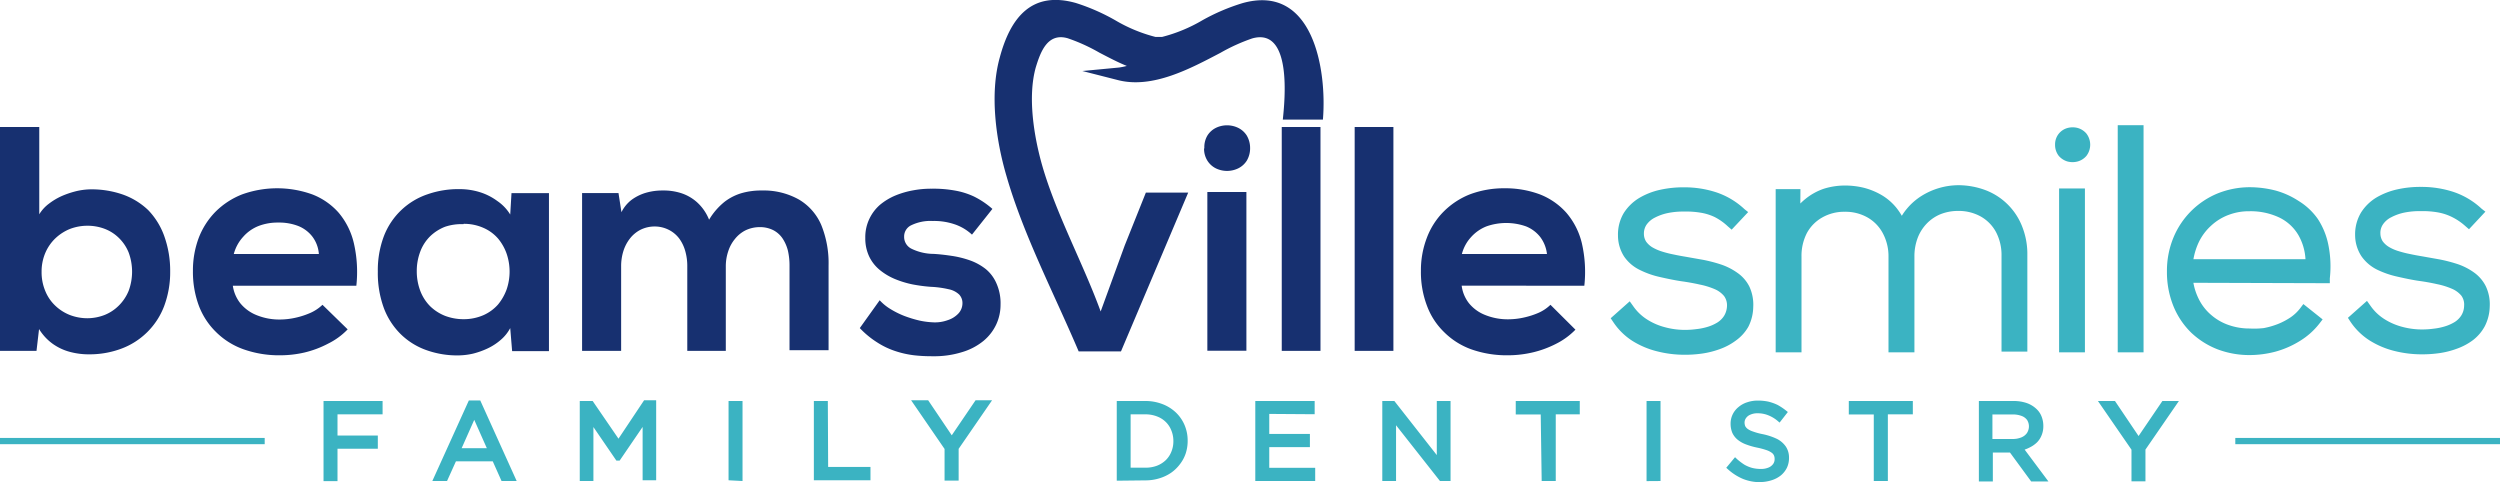
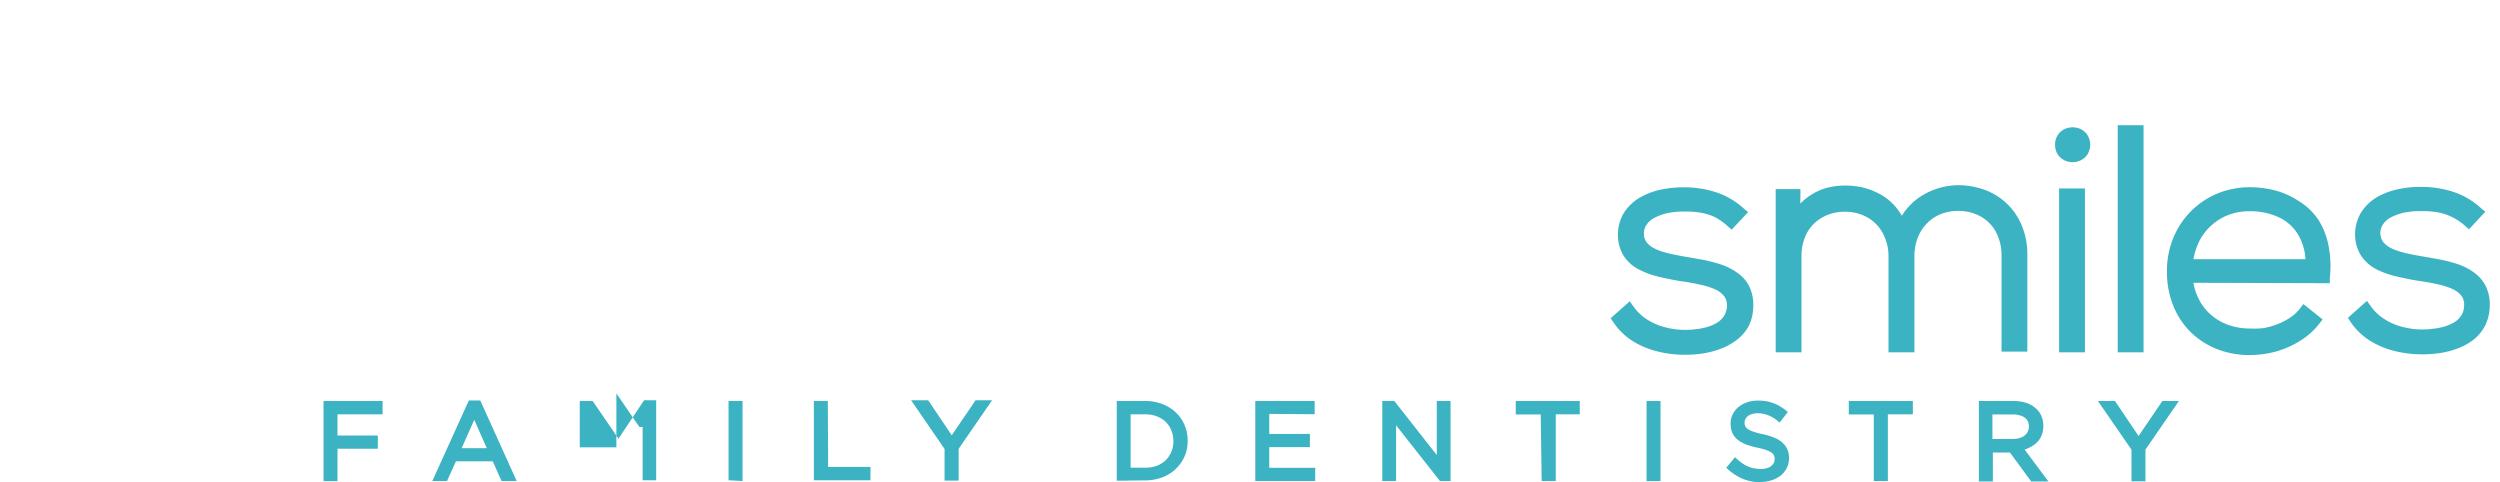
<svg xmlns="http://www.w3.org/2000/svg" id="Layer_1" data-name="Layer 1" viewBox="0 0 236.22 45.55">
  <defs>
    <style>.cls-1,.cls-2{fill:#3bb3c2;}.cls-1,.cls-3{fill-rule:evenodd;}.cls-3{fill:#173070;}</style>
  </defs>
  <path class="cls-1" d="M207.25,24.49h10.59a5.14,5.14,0,0,0-.66-2.26,4.22,4.22,0,0,0-1.82-1.68,6.35,6.35,0,0,0-2.82-.59,5.38,5.38,0,0,0-1.95.34,5,5,0,0,0-1.64,1,5.1,5.1,0,0,0-1.19,1.58,6.3,6.3,0,0,0-.51,1.63M234.84,20l-1.55,1.66-.37-.32a5.59,5.59,0,0,0-1.33-.88,5,5,0,0,0-1.35-.41,8.23,8.23,0,0,0-1.49-.1,7.19,7.19,0,0,0-1.53.13,4.72,4.72,0,0,0-1.26.44,2.06,2.06,0,0,0-.79.67,1.42,1.42,0,0,0-.25.89,1.37,1.37,0,0,0,.21.71,2,2,0,0,0,.59.54,4,4,0,0,0,.92.4,10,10,0,0,0,1.11.28c.37.08.75.15,1.12.21l1.63.29a14.14,14.14,0,0,1,1.7.44,5.88,5.88,0,0,1,1.54.78,3.55,3.55,0,0,1,1.13,1.3,4,4,0,0,1,.38,1.94,4.27,4.27,0,0,1-.47,1.86,4.1,4.1,0,0,1-1.13,1.32,5.76,5.76,0,0,1-1.51.8,8,8,0,0,1-1.67.42,11.43,11.43,0,0,1-1.65.11,10.51,10.51,0,0,1-2.62-.33,8,8,0,0,1-2.33-1,6.18,6.18,0,0,1-1.78-1.75l-.24-.37,1.8-1.6.33.46a4.6,4.6,0,0,0,1.33,1.27,6,6,0,0,0,1.7.73,7.15,7.15,0,0,0,1.84.24,7.79,7.79,0,0,0,1.07-.07,5.69,5.69,0,0,0,1.09-.22,4,4,0,0,0,.94-.42,2,2,0,0,0,.63-.64,1.79,1.79,0,0,0,.25-.9,1.42,1.42,0,0,0-.26-.94,2.35,2.35,0,0,0-.88-.65,7,7,0,0,0-1.41-.44c-.57-.13-1.14-.23-1.72-.31s-1.39-.25-2.08-.41a8.49,8.49,0,0,1-1.91-.67,3.92,3.92,0,0,1-1.45-1.26,3.68,3.68,0,0,1-.59-2,4,4,0,0,1,.55-2.1,4.41,4.41,0,0,1,1.45-1.43,6.82,6.82,0,0,1,2-.78,9.91,9.91,0,0,1,2.24-.23,9.62,9.62,0,0,1,3.1.49,7.26,7.26,0,0,1,2.61,1.57Zm-27.59,6.72a5.54,5.54,0,0,0,.5,1.52,4.72,4.72,0,0,0,1.18,1.52,5,5,0,0,0,1.65.95,5.93,5.93,0,0,0,2,.33A7.74,7.74,0,0,0,213.9,31a7.5,7.5,0,0,0,1.35-.39,6.44,6.44,0,0,0,1.19-.63,4,4,0,0,0,.89-.84l.31-.41,1.82,1.45-.31.4a6.84,6.84,0,0,1-1.86,1.65,8.7,8.7,0,0,1-2.3,1,9.63,9.63,0,0,1-2.45.32,8.51,8.51,0,0,1-3-.54,7.63,7.63,0,0,1-2.5-1.58,7.39,7.39,0,0,1-1.68-2.51,8.56,8.56,0,0,1-.61-3.28,8.22,8.22,0,0,1,.61-3.18,7.68,7.68,0,0,1,4.17-4.18,8.16,8.16,0,0,1,3-.59A9.93,9.93,0,0,1,215,18a7.74,7.74,0,0,1,2.21,1A6.1,6.1,0,0,1,219,20.68,6.92,6.92,0,0,1,220,23.13a10.23,10.23,0,0,1,.14,3.17l0,.46ZM200.1,11.83h2.44V33.29H200.1Zm-5.92,1.84a1.61,1.61,0,0,1,.36-1.05,1.63,1.63,0,0,1,.83-.53,1.87,1.87,0,0,1,.94,0,1.68,1.68,0,0,1,.83.53,1.73,1.73,0,0,1,0,2.11,1.66,1.66,0,0,1-.84.53,1.87,1.87,0,0,1-.94,0,1.72,1.72,0,0,1-.83-.53A1.67,1.67,0,0,1,194.18,13.67ZM197,17.81V33.29h-2.44V17.81Zm-26.89,1.42a5.48,5.48,0,0,1,.44-.4,5.64,5.64,0,0,1,1.79-1,6.7,6.7,0,0,1,2-.3,7.5,7.5,0,0,1,1.76.21,6.59,6.59,0,0,1,1.67.68,5.2,5.2,0,0,1,1.42,1.22,6.19,6.19,0,0,1,.51.75,5.14,5.14,0,0,1,.48-.67,5.83,5.83,0,0,1,1.4-1.22,6.64,6.64,0,0,1,3.44-1,7.36,7.36,0,0,1,2.62.48,6,6,0,0,1,3.44,3.45,7,7,0,0,1,.48,2.65v9.14h-2.44V24.15a4.65,4.65,0,0,0-.52-2.22,3.69,3.69,0,0,0-1.42-1.46,4.28,4.28,0,0,0-2.16-.54,4.45,4.45,0,0,0-1.69.32,3.83,3.83,0,0,0-1.29.89,4,4,0,0,0-.85,1.36,4.86,4.86,0,0,0-.3,1.74v9.05h-2.45v-9a4.6,4.6,0,0,0-.53-2.24,3.73,3.73,0,0,0-1.43-1.49,4.22,4.22,0,0,0-2.17-.55,4.18,4.18,0,0,0-2.15.55A3.73,3.73,0,0,0,170.74,22a4.7,4.7,0,0,0-.52,2.24v9.05h-2.44V17.87h2.34Zm-4.93.81-1.56,1.66-.37-.32A5.39,5.39,0,0,0,162,20.5a4.9,4.9,0,0,0-1.35-.41,8.12,8.12,0,0,0-1.48-.1,7.14,7.14,0,0,0-1.53.13,4.78,4.78,0,0,0-1.27.44,2.13,2.13,0,0,0-.79.67,1.49,1.49,0,0,0-.25.89,1.37,1.37,0,0,0,.21.71,2,2,0,0,0,.59.54,4.42,4.42,0,0,0,.92.4,10,10,0,0,0,1.11.28c.37.08.75.15,1.12.21l1.64.29a14,14,0,0,1,1.69.44,5.88,5.88,0,0,1,1.54.78,3.48,3.48,0,0,1,1.14,1.3,4.05,4.05,0,0,1,.37,1.94,4.26,4.26,0,0,1-.46,1.86A4.1,4.1,0,0,1,164,32.19a5.76,5.76,0,0,1-1.51.8,8.27,8.27,0,0,1-1.68.42,11.34,11.34,0,0,1-1.65.11,10.43,10.43,0,0,1-2.61-.33,8,8,0,0,1-2.34-1,6.15,6.15,0,0,1-1.77-1.75l-.25-.37,1.8-1.6.33.46a4.6,4.6,0,0,0,1.33,1.27,5.89,5.89,0,0,0,1.71.73,7.07,7.07,0,0,0,1.83.24,7.83,7.83,0,0,0,1.08-.07,5.85,5.85,0,0,0,1.09-.22,3.9,3.9,0,0,0,.93-.42,2,2,0,0,0,.63-.64,1.91,1.91,0,0,0,.26-.9,1.48,1.48,0,0,0-.27-.94,2.32,2.32,0,0,0-.87-.65,7.08,7.08,0,0,0-1.42-.44c-.57-.13-1.14-.23-1.71-.31s-1.4-.25-2.09-.41a8.21,8.21,0,0,1-1.91-.68,3.8,3.8,0,0,1-1.45-1.25,3.67,3.67,0,0,1-.58-2,3.94,3.94,0,0,1,.54-2.1,4.44,4.44,0,0,1,1.46-1.43,6.65,6.65,0,0,1,2-.78,10,10,0,0,1,2.24-.23,9.58,9.58,0,0,1,3.1.49,7.26,7.26,0,0,1,2.61,1.57Z" />
-   <path class="cls-1" d="M188.26,41.48h1.9a2.14,2.14,0,0,0,.83-.15,1.19,1.19,0,0,0,.53-.41,1.17,1.17,0,0,0,.19-.63h0a1.13,1.13,0,0,0-.17-.6,1.1,1.1,0,0,0-.5-.38,2.34,2.34,0,0,0-.87-.15h-1.91Zm-81.43,2.71h1.39a3,3,0,0,0,1.11-.19,2.5,2.5,0,0,0,.83-.53,2.31,2.31,0,0,0,.52-.79,2.57,2.57,0,0,0,.19-1v0a2.6,2.6,0,0,0-.19-1,2.26,2.26,0,0,0-.52-.8,2.35,2.35,0,0,0-.83-.53,3,3,0,0,0-1.11-.2h-1.39ZM43.62,42.35H46l-1.19-2.68Zm157.78.14-3.17-4.6h1.61l2.23,3.31,2.25-3.31h1.56l-3.16,4.59v3H201.4Zm-10.09,0,2.24,3h-1.63l-2-2.73h-1.62v2.73h-1.32V37.89h3.29a3.8,3.8,0,0,1,1.25.2,2.57,2.57,0,0,1,.93.58,1.9,1.9,0,0,1,.46.7,2.39,2.39,0,0,1,.16.87v0a2.22,2.22,0,0,1-.16.88,2,2,0,0,1-.45.69,2.66,2.66,0,0,1-.68.47A3.2,3.2,0,0,1,191.31,42.48Zm-14.26-3.33h-2.36V37.89h6.05v1.26h-2.36v6.3h-1.33Zm-10.7,6.4a4.37,4.37,0,0,1-1.64-.3,5,5,0,0,1-1.41-.89l-.19-.17.83-1,.2.19a5.67,5.67,0,0,0,.69.52,3.23,3.23,0,0,0,.72.3,3.31,3.31,0,0,0,.83.1,1.8,1.8,0,0,0,.72-.13,1,1,0,0,0,.44-.34.76.76,0,0,0,.14-.46v0a.79.79,0,0,0-.06-.34.62.62,0,0,0-.2-.25,1.83,1.83,0,0,0-.48-.25,7.19,7.19,0,0,0-.88-.24A6.82,6.82,0,0,1,165,42a2.8,2.8,0,0,1-.81-.45,1.84,1.84,0,0,1-.51-.66,2.27,2.27,0,0,1-.16-.86v0a2,2,0,0,1,.75-1.57,2.35,2.35,0,0,1,.82-.45,3.08,3.08,0,0,1,1-.16,4.71,4.71,0,0,1,1,.1,4.51,4.51,0,0,1,.87.31,5.71,5.71,0,0,1,.77.51l.2.16-.78,1-.21-.18a3.19,3.19,0,0,0-.91-.53,2.61,2.61,0,0,0-.95-.17,1.6,1.6,0,0,0-.69.13.92.92,0,0,0-.41.32.73.73,0,0,0-.14.42v0a1,1,0,0,0,.06.34.85.85,0,0,0,.21.25,1.81,1.81,0,0,0,.52.26,5.85,5.85,0,0,0,.91.25,5.87,5.87,0,0,1,1.36.45,2.25,2.25,0,0,1,.85.74,1.88,1.88,0,0,1,.29,1.06v0a2.13,2.13,0,0,1-.2.93,2.22,2.22,0,0,1-.57.72,2.67,2.67,0,0,1-.85.45A3.68,3.68,0,0,1,166.35,45.55Zm-10.77-.1V37.89h1.32v7.56Zm-10-6.3h-2.36V37.89h6.05v1.26H147v6.3h-1.33ZM135.76,43V37.89h1.3v7.56h-1l-4.15-5.27v5.27h-1.3V37.89h1.14Zm-15.83-3.89V41h3.84v1.25h-3.84V44.2h4.34v1.25h-5.66V37.89h5.61v1.25Zm-14.41,6.31V37.89h2.7a4.41,4.41,0,0,1,1.61.29,3.82,3.82,0,0,1,1.27.79,3.59,3.59,0,0,1,.83,1.2,3.76,3.76,0,0,1,.29,1.48v0a3.83,3.83,0,0,1-.19,1.21,3.44,3.44,0,0,1-.54,1,3.68,3.68,0,0,1-.85.82,4,4,0,0,1-1.11.52,4.42,4.42,0,0,1-1.31.19Zm-16.27-3-3.16-4.6H87.7l2.23,3.31,2.25-3.31h1.56l-3.16,4.59v3H89.25Zm-11,1.7h4v1.26H76.9V37.89h1.32Zm-9.41,1.26V37.89h1.32v7.56Zm-10.4-3.93,2.42-3.63H62v7.56H60.72V40.34l-2.17,3.18h-.31l-2.17-3.17v5.1H54.78V37.89H56ZM46.56,43.59H43.08l-.84,1.86H40.85l3.45-7.61h1.08l3.44,7.61H47.39ZM31.89,39.15v2H35.7v1.25H31.89v3.06H30.57V37.89h5.58v1.26Z" />
-   <rect class="cls-2" y="41.38" width="25.01" height="0.59" />
-   <rect class="cls-2" x="211.21" y="41.38" width="25.01" height="0.59" />
-   <path class="cls-3" d="M138.13,24a3.76,3.76,0,0,1,.88-1.61,3.86,3.86,0,0,1,1.44-1,5.62,5.62,0,0,1,3.74,0,3.23,3.23,0,0,1,1.34,1,3.28,3.28,0,0,1,.64,1.61ZM149.7,27a12.09,12.09,0,0,0-.23-4A6.86,6.86,0,0,0,148,20.1a6.54,6.54,0,0,0-2.49-1.73,9.32,9.32,0,0,0-3.36-.58,9.13,9.13,0,0,0-3.28.58A7.3,7.3,0,0,0,136.4,20a7,7,0,0,0-1.58,2.47,8.54,8.54,0,0,0-.56,3.13,8.92,8.92,0,0,0,.56,3.26,6.69,6.69,0,0,0,1.61,2.5A7,7,0,0,0,139,33a10,10,0,0,0,3.45.57,10.32,10.32,0,0,0,2.32-.26,9.59,9.59,0,0,0,2.23-.81,6.78,6.78,0,0,0,1.86-1.35L146.5,28.8a3.86,3.86,0,0,1-1.11.75A7.49,7.49,0,0,1,144,30a6.81,6.81,0,0,1-1.45.17,5.68,5.68,0,0,1-2.25-.42,3.7,3.7,0,0,1-1.51-1.11,3.36,3.36,0,0,1-.68-1.65ZM128,12V33.15h3.66V12Zm-6.89,0V33.15h3.66V12Zm-7.34,2a2.11,2.11,0,0,0,.32,1.19,2,2,0,0,0,.8.72,2.42,2.42,0,0,0,2.1,0,2,2,0,0,0,.81-.72,2.28,2.28,0,0,0,.32-1.19,2.32,2.32,0,0,0-.32-1.2,2,2,0,0,0-.81-.72,2.42,2.42,0,0,0-2.1,0,2,2,0,0,0-.8.72A2.14,2.14,0,0,0,113.8,14.05Zm4,4.14v15h-3.69v-15Zm-24,1.6a7.86,7.86,0,0,0-1.76-1.18A7.09,7.09,0,0,0,90.2,18,11.27,11.27,0,0,0,88,17.83a9.06,9.06,0,0,0-1.69.15,8.28,8.28,0,0,0-1.7.49,5.79,5.79,0,0,0-1.46.88,4.06,4.06,0,0,0-1,1.32,4,4,0,0,0-.39,1.81,4,4,0,0,0,.37,1.76,3.73,3.73,0,0,0,1,1.27,5.75,5.75,0,0,0,1.42.85,9.14,9.14,0,0,0,1.66.51,15.05,15.05,0,0,0,1.72.23,9.19,9.19,0,0,1,1.71.23,2,2,0,0,1,1,.51,1.18,1.18,0,0,1,.3.84,1.42,1.42,0,0,1-.39.95,2.36,2.36,0,0,1-1,.62,3.5,3.5,0,0,1-1.31.21,7.54,7.54,0,0,1-1.36-.17,11.3,11.3,0,0,1-1.44-.44,8.13,8.13,0,0,1-1.32-.66,4.52,4.52,0,0,1-1-.82L81.24,31a8.53,8.53,0,0,0,1.67,1.37,7.38,7.38,0,0,0,1.71.81,9,9,0,0,0,1.75.39,14.93,14.93,0,0,0,1.76.09,8.82,8.82,0,0,0,2.81-.4,5.77,5.77,0,0,0,2-1.06,4.48,4.48,0,0,0,1.2-1.56,4.43,4.43,0,0,0,.4-1.87,4.6,4.6,0,0,0-.39-2,3.59,3.59,0,0,0-1-1.34,5.21,5.21,0,0,0-1.48-.82,9.21,9.21,0,0,0-1.72-.43c-.6-.09-1.18-.16-1.74-.19a4.85,4.85,0,0,1-2.11-.5,1.24,1.24,0,0,1-.67-1.13,1.17,1.17,0,0,1,.7-1.09,4.16,4.16,0,0,1,2-.39,6,6,0,0,1,2,.29,4.53,4.53,0,0,1,1.71,1ZM68.58,33.15v-8a4.43,4.43,0,0,1,.23-1.41,3.5,3.5,0,0,1,.64-1.17,3,3,0,0,1,1-.81,3.1,3.1,0,0,1,1.34-.3,2.78,2.78,0,0,1,1.28.29,2.39,2.39,0,0,1,.88.79,3.75,3.75,0,0,1,.5,1.15,6.33,6.33,0,0,1,.15,1.4v8h3.69v-8a9.57,9.57,0,0,0-.69-3.83,5.14,5.14,0,0,0-2.1-2.4A6.77,6.77,0,0,0,72,18a6.68,6.68,0,0,0-1.86.23,4.91,4.91,0,0,0-1.68.84A6.26,6.26,0,0,0,67,20.76a4.43,4.43,0,0,0-1.13-1.64,4.17,4.17,0,0,0-1.54-.88A5.4,5.4,0,0,0,62.6,18a5.47,5.47,0,0,0-1.48.19,4.38,4.38,0,0,0-1.4.66,3.31,3.31,0,0,0-1,1.2l-.28-1.81H55V33.15h3.69v-8a4.78,4.78,0,0,1,.21-1.42,3.75,3.75,0,0,1,.62-1.19,3,3,0,0,1,1-.83,3,3,0,0,1,1.33-.31,2.93,2.93,0,0,1,1.33.31,2.83,2.83,0,0,1,1,.83,3.65,3.65,0,0,1,.57,1.19,5.12,5.12,0,0,1,.19,1.42v8Zm-24.78-12a4.5,4.5,0,0,1,1.9.39,3.87,3.87,0,0,1,1.36,1A4.61,4.61,0,0,1,47.88,24a5.24,5.24,0,0,1,0,3.32,4.85,4.85,0,0,1-.82,1.45,4,4,0,0,1-1.36,1,4.66,4.66,0,0,1-1.9.39,4.92,4.92,0,0,1-1.73-.31,4.28,4.28,0,0,1-1.4-.89,4.14,4.14,0,0,1-.94-1.43,5.2,5.2,0,0,1-.35-1.91,5.15,5.15,0,0,1,.35-1.9,4,4,0,0,1,.94-1.42,4.26,4.26,0,0,1,1.4-.88A4.91,4.91,0,0,1,43.8,21.18Zm4.41-.88A4.19,4.19,0,0,0,47,19a5.58,5.58,0,0,0-1.65-.84,6.49,6.49,0,0,0-1.93-.29,8.81,8.81,0,0,0-3,.48,6.71,6.71,0,0,0-4.13,3.92,9.08,9.08,0,0,0-.59,3.39,9.6,9.6,0,0,0,.57,3.45,6.83,6.83,0,0,0,1.61,2.48,6.62,6.62,0,0,0,2.43,1.5,8.62,8.62,0,0,0,3.06.49,6.47,6.47,0,0,0,1.34-.17,7.48,7.48,0,0,0,1.39-.5,5.35,5.35,0,0,0,1.23-.81A3.79,3.79,0,0,0,48.21,31l.18,2.18h3.48V18.25H48.33ZM22.09,24A3.89,3.89,0,0,1,23,22.35a3.78,3.78,0,0,1,1.44-1,5,5,0,0,1,1.85-.32,5,5,0,0,1,1.88.32,3.16,3.16,0,0,1,1.34,1A3.1,3.1,0,0,1,30.13,24ZM33.67,27a12.09,12.09,0,0,0-.23-4A6.88,6.88,0,0,0,32,20.1a6.39,6.39,0,0,0-2.49-1.73,9.79,9.79,0,0,0-6.64,0A7.35,7.35,0,0,0,20.37,20a7.19,7.19,0,0,0-1.59,2.47,8.75,8.75,0,0,0-.55,3.13,9.14,9.14,0,0,0,.55,3.26,6.84,6.84,0,0,0,1.62,2.5A7,7,0,0,0,23,33a10,10,0,0,0,3.45.57,10.23,10.23,0,0,0,2.31-.26A9.5,9.5,0,0,0,31,32.47a6.58,6.58,0,0,0,1.85-1.35L30.47,28.8a4,4,0,0,1-1.11.75,7.49,7.49,0,0,1-1.43.47,6.88,6.88,0,0,1-1.45.17,5.65,5.65,0,0,1-2.25-.42,3.8,3.8,0,0,1-1.52-1.11A3.46,3.46,0,0,1,22,27ZM0,12V33.15H3.45l.24-2.06A4.81,4.81,0,0,0,5,32.5a5,5,0,0,0,1.65.76,6.83,6.83,0,0,0,1.8.22,8.57,8.57,0,0,0,3-.53,6.89,6.89,0,0,0,4.05-4,9.14,9.14,0,0,0,.58-3.29,9.68,9.68,0,0,0-.57-3.38A6.84,6.84,0,0,0,14,19.85a6.7,6.7,0,0,0-2.4-1.47,9,9,0,0,0-3-.49,6.33,6.33,0,0,0-1.3.15,8.58,8.58,0,0,0-1.41.46,6,6,0,0,0-1.27.75,3.51,3.51,0,0,0-.91,1V12ZM106.47,6.23c-.89-.36-1.75-.82-2.6-1.26a16.81,16.81,0,0,0-3-1.36c-1.89-.53-2.55,1.28-3,2.75-.79,2.81-.17,6.57.62,9.33,1.33,4.59,3.85,9.19,5.51,13.74l2.27-6.23,2-5h4l-6.35,15h-4c-2.32-5.46-5.22-11-6.82-16.57-1-3.4-1.6-7.76-.63-11.21,1-3.73,3-6.33,7.21-5.13a19.23,19.23,0,0,1,3.69,1.62,14.56,14.56,0,0,0,3.81,1.58l.19,0h.25l.18,0a14.62,14.62,0,0,0,3.82-1.58A19.14,19.14,0,0,1,117.39.3c6.69-1.89,8,6.29,7.61,11h-3.79c.19-1.8.9-8.74-2.89-7.67a17.45,17.45,0,0,0-3,1.36c-2.81,1.47-6.4,3.42-9.68,2.58l-3.37-.86,3.47-.33A6.71,6.71,0,0,0,106.47,6.23ZM8.25,21.33a4.53,4.53,0,0,1,1.66.3,3.88,3.88,0,0,1,1.34.87,4,4,0,0,1,.91,1.37,5.22,5.22,0,0,1,0,3.6,4.2,4.2,0,0,1-.91,1.38,4,4,0,0,1-1.34.9,4.54,4.54,0,0,1-1.66.32,4.62,4.62,0,0,1-1.66-.31,4.23,4.23,0,0,1-1.37-.88,3.94,3.94,0,0,1-.94-1.38,4.58,4.58,0,0,1-.35-1.82,4.49,4.49,0,0,1,.35-1.78,4.19,4.19,0,0,1,.94-1.37,4.43,4.43,0,0,1,1.37-.89A4.62,4.62,0,0,1,8.25,21.33Z" />
+   <path class="cls-1" d="M188.26,41.48h1.9a2.14,2.14,0,0,0,.83-.15,1.19,1.19,0,0,0,.53-.41,1.17,1.17,0,0,0,.19-.63h0a1.13,1.13,0,0,0-.17-.6,1.1,1.1,0,0,0-.5-.38,2.34,2.34,0,0,0-.87-.15h-1.91Zm-81.43,2.71h1.39a3,3,0,0,0,1.11-.19,2.5,2.5,0,0,0,.83-.53,2.31,2.31,0,0,0,.52-.79,2.57,2.57,0,0,0,.19-1v0a2.6,2.6,0,0,0-.19-1,2.26,2.26,0,0,0-.52-.8,2.35,2.35,0,0,0-.83-.53,3,3,0,0,0-1.11-.2h-1.39ZM43.62,42.35H46l-1.19-2.68Zm157.78.14-3.17-4.6h1.61l2.23,3.31,2.25-3.31h1.56l-3.16,4.59v3H201.4Zm-10.09,0,2.24,3h-1.63l-2-2.73h-1.62v2.73h-1.32V37.89h3.29a3.8,3.8,0,0,1,1.25.2,2.57,2.57,0,0,1,.93.58,1.9,1.9,0,0,1,.46.7,2.39,2.39,0,0,1,.16.87v0a2.22,2.22,0,0,1-.16.88,2,2,0,0,1-.45.69,2.66,2.66,0,0,1-.68.47A3.2,3.2,0,0,1,191.31,42.48Zm-14.26-3.33h-2.36V37.89h6.05v1.26h-2.36v6.3h-1.33Zm-10.7,6.4a4.37,4.37,0,0,1-1.64-.3,5,5,0,0,1-1.41-.89l-.19-.17.83-1,.2.19a5.67,5.67,0,0,0,.69.52,3.23,3.23,0,0,0,.72.3,3.31,3.31,0,0,0,.83.1,1.8,1.8,0,0,0,.72-.13,1,1,0,0,0,.44-.34.76.76,0,0,0,.14-.46v0a.79.79,0,0,0-.06-.34.62.62,0,0,0-.2-.25,1.83,1.83,0,0,0-.48-.25,7.19,7.19,0,0,0-.88-.24A6.82,6.82,0,0,1,165,42a2.8,2.8,0,0,1-.81-.45,1.84,1.84,0,0,1-.51-.66,2.27,2.27,0,0,1-.16-.86v0a2,2,0,0,1,.75-1.57,2.35,2.35,0,0,1,.82-.45,3.08,3.08,0,0,1,1-.16,4.71,4.71,0,0,1,1,.1,4.51,4.51,0,0,1,.87.31,5.71,5.71,0,0,1,.77.51l.2.16-.78,1-.21-.18a3.19,3.19,0,0,0-.91-.53,2.61,2.61,0,0,0-.95-.17,1.6,1.6,0,0,0-.69.13.92.92,0,0,0-.41.32.73.73,0,0,0-.14.42v0a1,1,0,0,0,.06.34.85.85,0,0,0,.21.25,1.81,1.81,0,0,0,.52.26,5.85,5.85,0,0,0,.91.25,5.87,5.87,0,0,1,1.36.45,2.25,2.25,0,0,1,.85.74,1.88,1.88,0,0,1,.29,1.06v0a2.13,2.13,0,0,1-.2.93,2.22,2.22,0,0,1-.57.72,2.67,2.67,0,0,1-.85.45A3.68,3.68,0,0,1,166.35,45.55Zm-10.77-.1V37.89h1.32v7.56Zm-10-6.3h-2.36V37.89h6.05v1.26H147v6.3h-1.33ZM135.76,43V37.89h1.3v7.56h-1l-4.15-5.27v5.27h-1.3V37.89h1.14Zm-15.83-3.89V41h3.84v1.25h-3.84V44.2h4.34v1.25h-5.66V37.89h5.61v1.25Zm-14.41,6.31V37.89h2.7a4.41,4.41,0,0,1,1.61.29,3.82,3.82,0,0,1,1.27.79,3.59,3.59,0,0,1,.83,1.2,3.76,3.76,0,0,1,.29,1.48v0a3.83,3.83,0,0,1-.19,1.21,3.44,3.44,0,0,1-.54,1,3.68,3.68,0,0,1-.85.82,4,4,0,0,1-1.11.52,4.42,4.42,0,0,1-1.31.19Zm-16.27-3-3.16-4.6H87.7l2.23,3.31,2.25-3.31h1.56l-3.16,4.59v3H89.25Zm-11,1.7h4v1.26H76.9V37.89h1.32Zm-9.41,1.26V37.89h1.32v7.56Zm-10.4-3.93,2.42-3.63H62v7.56H60.72V40.34h-.31l-2.17-3.17v5.1H54.78V37.89H56ZM46.56,43.59H43.08l-.84,1.86H40.85l3.45-7.61h1.08l3.44,7.61H47.39ZM31.89,39.15v2H35.7v1.25H31.89v3.06H30.57V37.89h5.58v1.26Z" />
</svg>